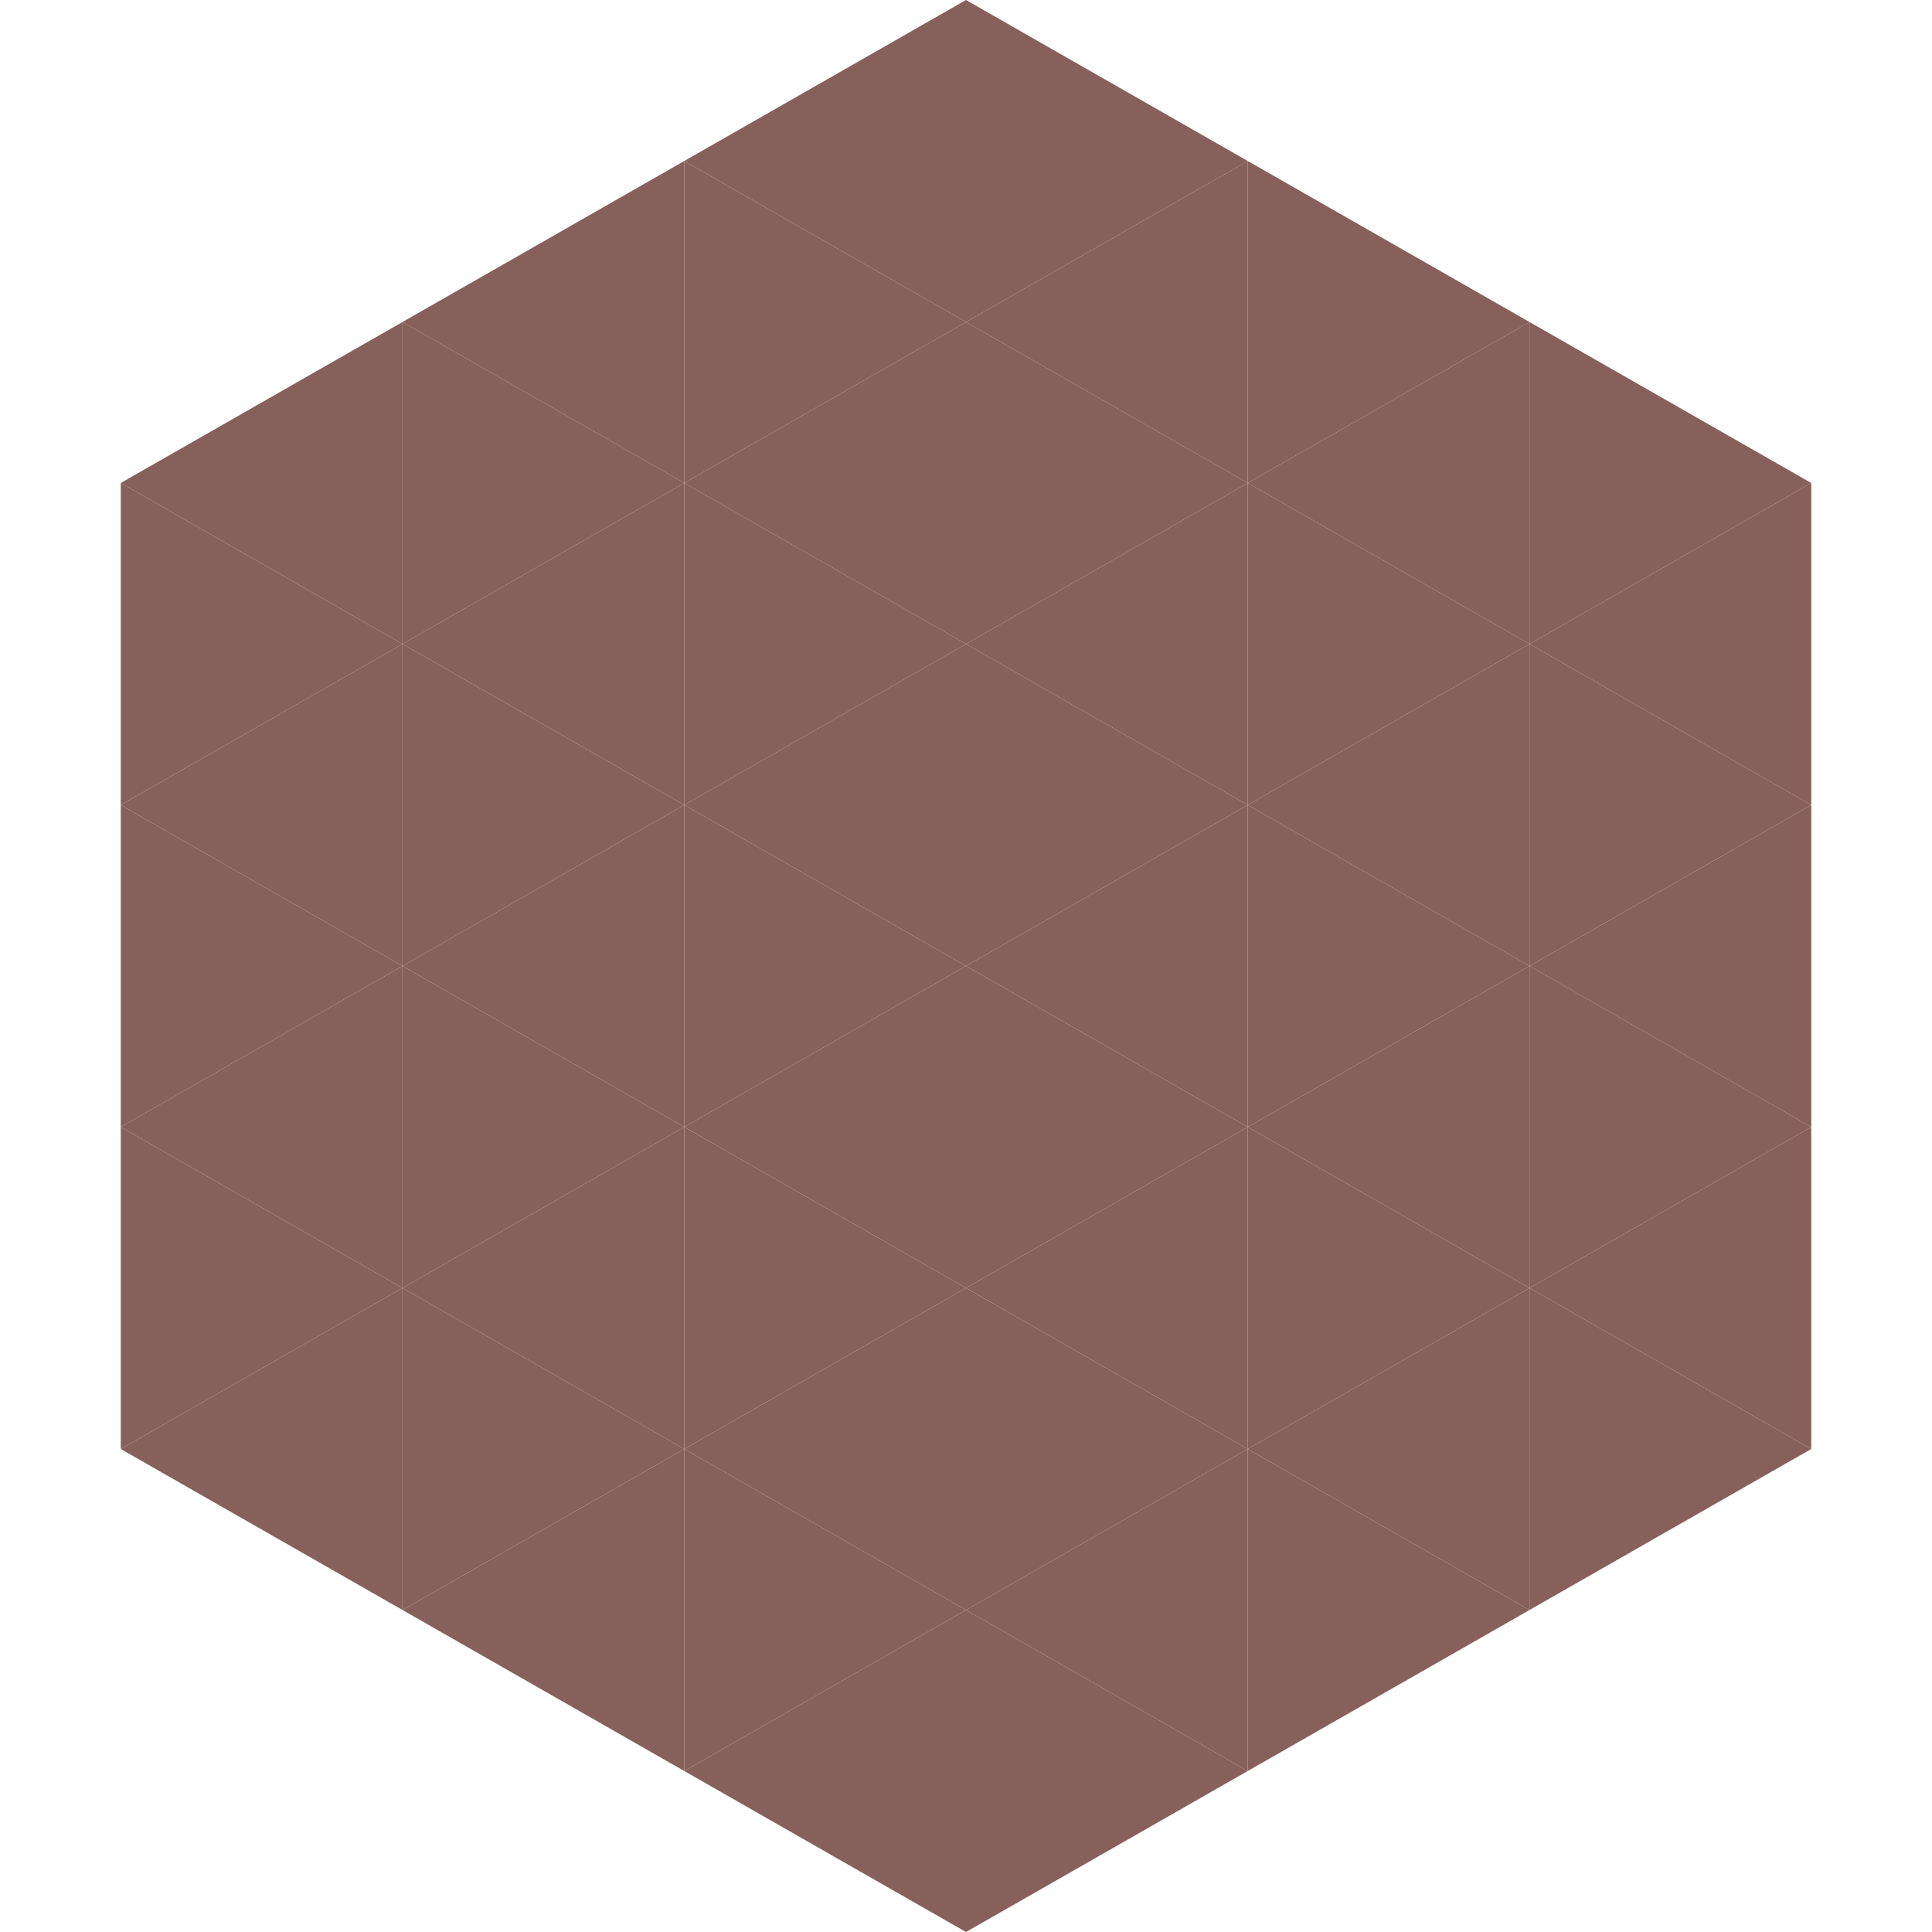
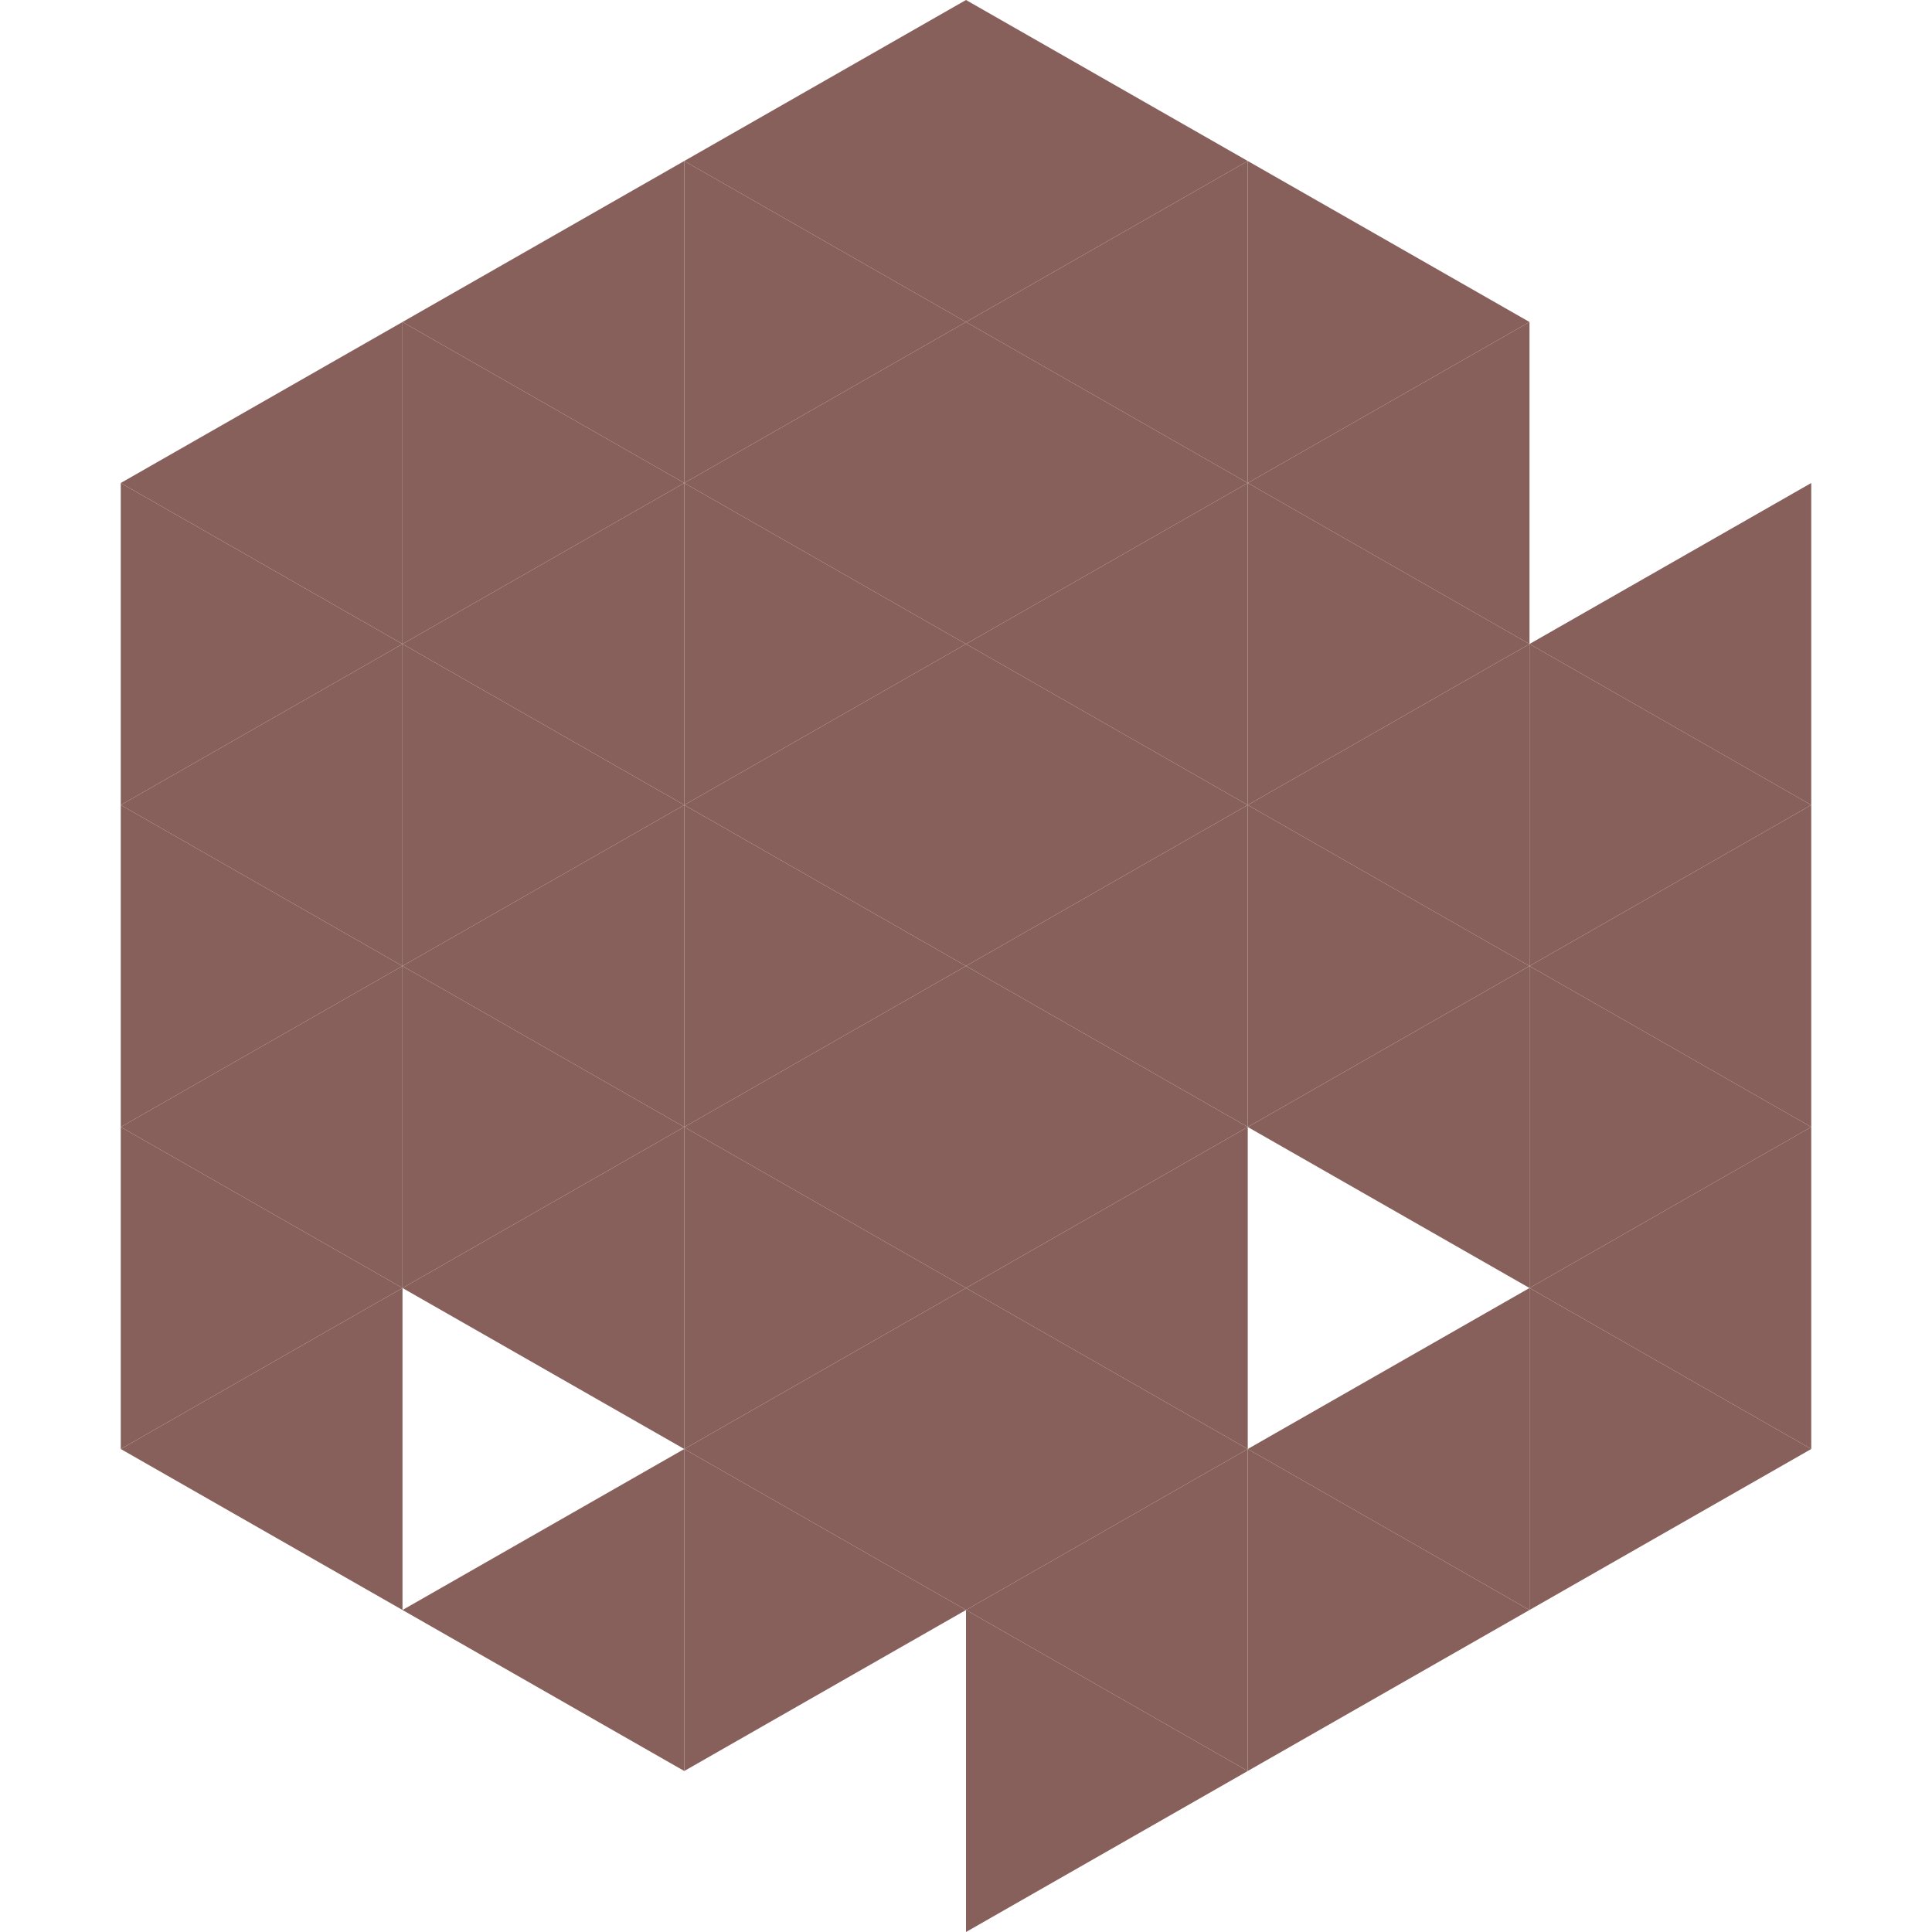
<svg xmlns="http://www.w3.org/2000/svg" width="240" height="240">
  <polygon points="50,40 15,60 50,80" style="fill:rgb(135,96,91)" />
-   <polygon points="190,40 225,60 190,80" style="fill:rgb(135,96,91)" />
  <polygon points="15,60 50,80 15,100" style="fill:rgb(135,96,91)" />
  <polygon points="225,60 190,80 225,100" style="fill:rgb(135,96,91)" />
  <polygon points="50,80 15,100 50,120" style="fill:rgb(135,96,91)" />
  <polygon points="190,80 225,100 190,120" style="fill:rgb(135,96,91)" />
  <polygon points="15,100 50,120 15,140" style="fill:rgb(135,96,91)" />
  <polygon points="225,100 190,120 225,140" style="fill:rgb(135,96,91)" />
  <polygon points="50,120 15,140 50,160" style="fill:rgb(135,96,91)" />
  <polygon points="190,120 225,140 190,160" style="fill:rgb(135,96,91)" />
  <polygon points="15,140 50,160 15,180" style="fill:rgb(135,96,91)" />
  <polygon points="225,140 190,160 225,180" style="fill:rgb(135,96,91)" />
  <polygon points="50,160 15,180 50,200" style="fill:rgb(135,96,91)" />
  <polygon points="190,160 225,180 190,200" style="fill:rgb(135,96,91)" />
  <polygon points="15,180 50,200 15,220" style="fill:rgb(255,255,255); fill-opacity:0" />
  <polygon points="225,180 190,200 225,220" style="fill:rgb(255,255,255); fill-opacity:0" />
  <polygon points="50,0 85,20 50,40" style="fill:rgb(255,255,255); fill-opacity:0" />
-   <polygon points="190,0 155,20 190,40" style="fill:rgb(255,255,255); fill-opacity:0" />
  <polygon points="85,20 50,40 85,60" style="fill:rgb(135,96,91)" />
  <polygon points="155,20 190,40 155,60" style="fill:rgb(135,96,91)" />
  <polygon points="50,40 85,60 50,80" style="fill:rgb(135,96,91)" />
  <polygon points="190,40 155,60 190,80" style="fill:rgb(135,96,91)" />
  <polygon points="85,60 50,80 85,100" style="fill:rgb(135,96,91)" />
  <polygon points="155,60 190,80 155,100" style="fill:rgb(135,96,91)" />
  <polygon points="50,80 85,100 50,120" style="fill:rgb(135,96,91)" />
  <polygon points="190,80 155,100 190,120" style="fill:rgb(135,96,91)" />
  <polygon points="85,100 50,120 85,140" style="fill:rgb(135,96,91)" />
  <polygon points="155,100 190,120 155,140" style="fill:rgb(135,96,91)" />
  <polygon points="50,120 85,140 50,160" style="fill:rgb(135,96,91)" />
  <polygon points="190,120 155,140 190,160" style="fill:rgb(135,96,91)" />
  <polygon points="85,140 50,160 85,180" style="fill:rgb(135,96,91)" />
-   <polygon points="155,140 190,160 155,180" style="fill:rgb(135,96,91)" />
-   <polygon points="50,160 85,180 50,200" style="fill:rgb(135,96,91)" />
  <polygon points="190,160 155,180 190,200" style="fill:rgb(135,96,91)" />
  <polygon points="85,180 50,200 85,220" style="fill:rgb(135,96,91)" />
  <polygon points="155,180 190,200 155,220" style="fill:rgb(135,96,91)" />
  <polygon points="120,0 85,20 120,40" style="fill:rgb(135,96,91)" />
  <polygon points="120,0 155,20 120,40" style="fill:rgb(135,96,91)" />
  <polygon points="85,20 120,40 85,60" style="fill:rgb(135,96,91)" />
  <polygon points="155,20 120,40 155,60" style="fill:rgb(135,96,91)" />
  <polygon points="120,40 85,60 120,80" style="fill:rgb(135,96,91)" />
  <polygon points="120,40 155,60 120,80" style="fill:rgb(135,96,91)" />
  <polygon points="85,60 120,80 85,100" style="fill:rgb(135,96,91)" />
  <polygon points="155,60 120,80 155,100" style="fill:rgb(135,96,91)" />
  <polygon points="120,80 85,100 120,120" style="fill:rgb(135,96,91)" />
  <polygon points="120,80 155,100 120,120" style="fill:rgb(135,96,91)" />
  <polygon points="85,100 120,120 85,140" style="fill:rgb(135,96,91)" />
  <polygon points="155,100 120,120 155,140" style="fill:rgb(135,96,91)" />
  <polygon points="120,120 85,140 120,160" style="fill:rgb(135,96,91)" />
  <polygon points="120,120 155,140 120,160" style="fill:rgb(135,96,91)" />
  <polygon points="85,140 120,160 85,180" style="fill:rgb(135,96,91)" />
  <polygon points="155,140 120,160 155,180" style="fill:rgb(135,96,91)" />
  <polygon points="120,160 85,180 120,200" style="fill:rgb(135,96,91)" />
  <polygon points="120,160 155,180 120,200" style="fill:rgb(135,96,91)" />
  <polygon points="85,180 120,200 85,220" style="fill:rgb(135,96,91)" />
  <polygon points="155,180 120,200 155,220" style="fill:rgb(135,96,91)" />
-   <polygon points="120,200 85,220 120,240" style="fill:rgb(135,96,91)" />
  <polygon points="120,200 155,220 120,240" style="fill:rgb(135,96,91)" />
  <polygon points="85,220 120,240 85,260" style="fill:rgb(255,255,255); fill-opacity:0" />
  <polygon points="155,220 120,240 155,260" style="fill:rgb(255,255,255); fill-opacity:0" />
</svg>